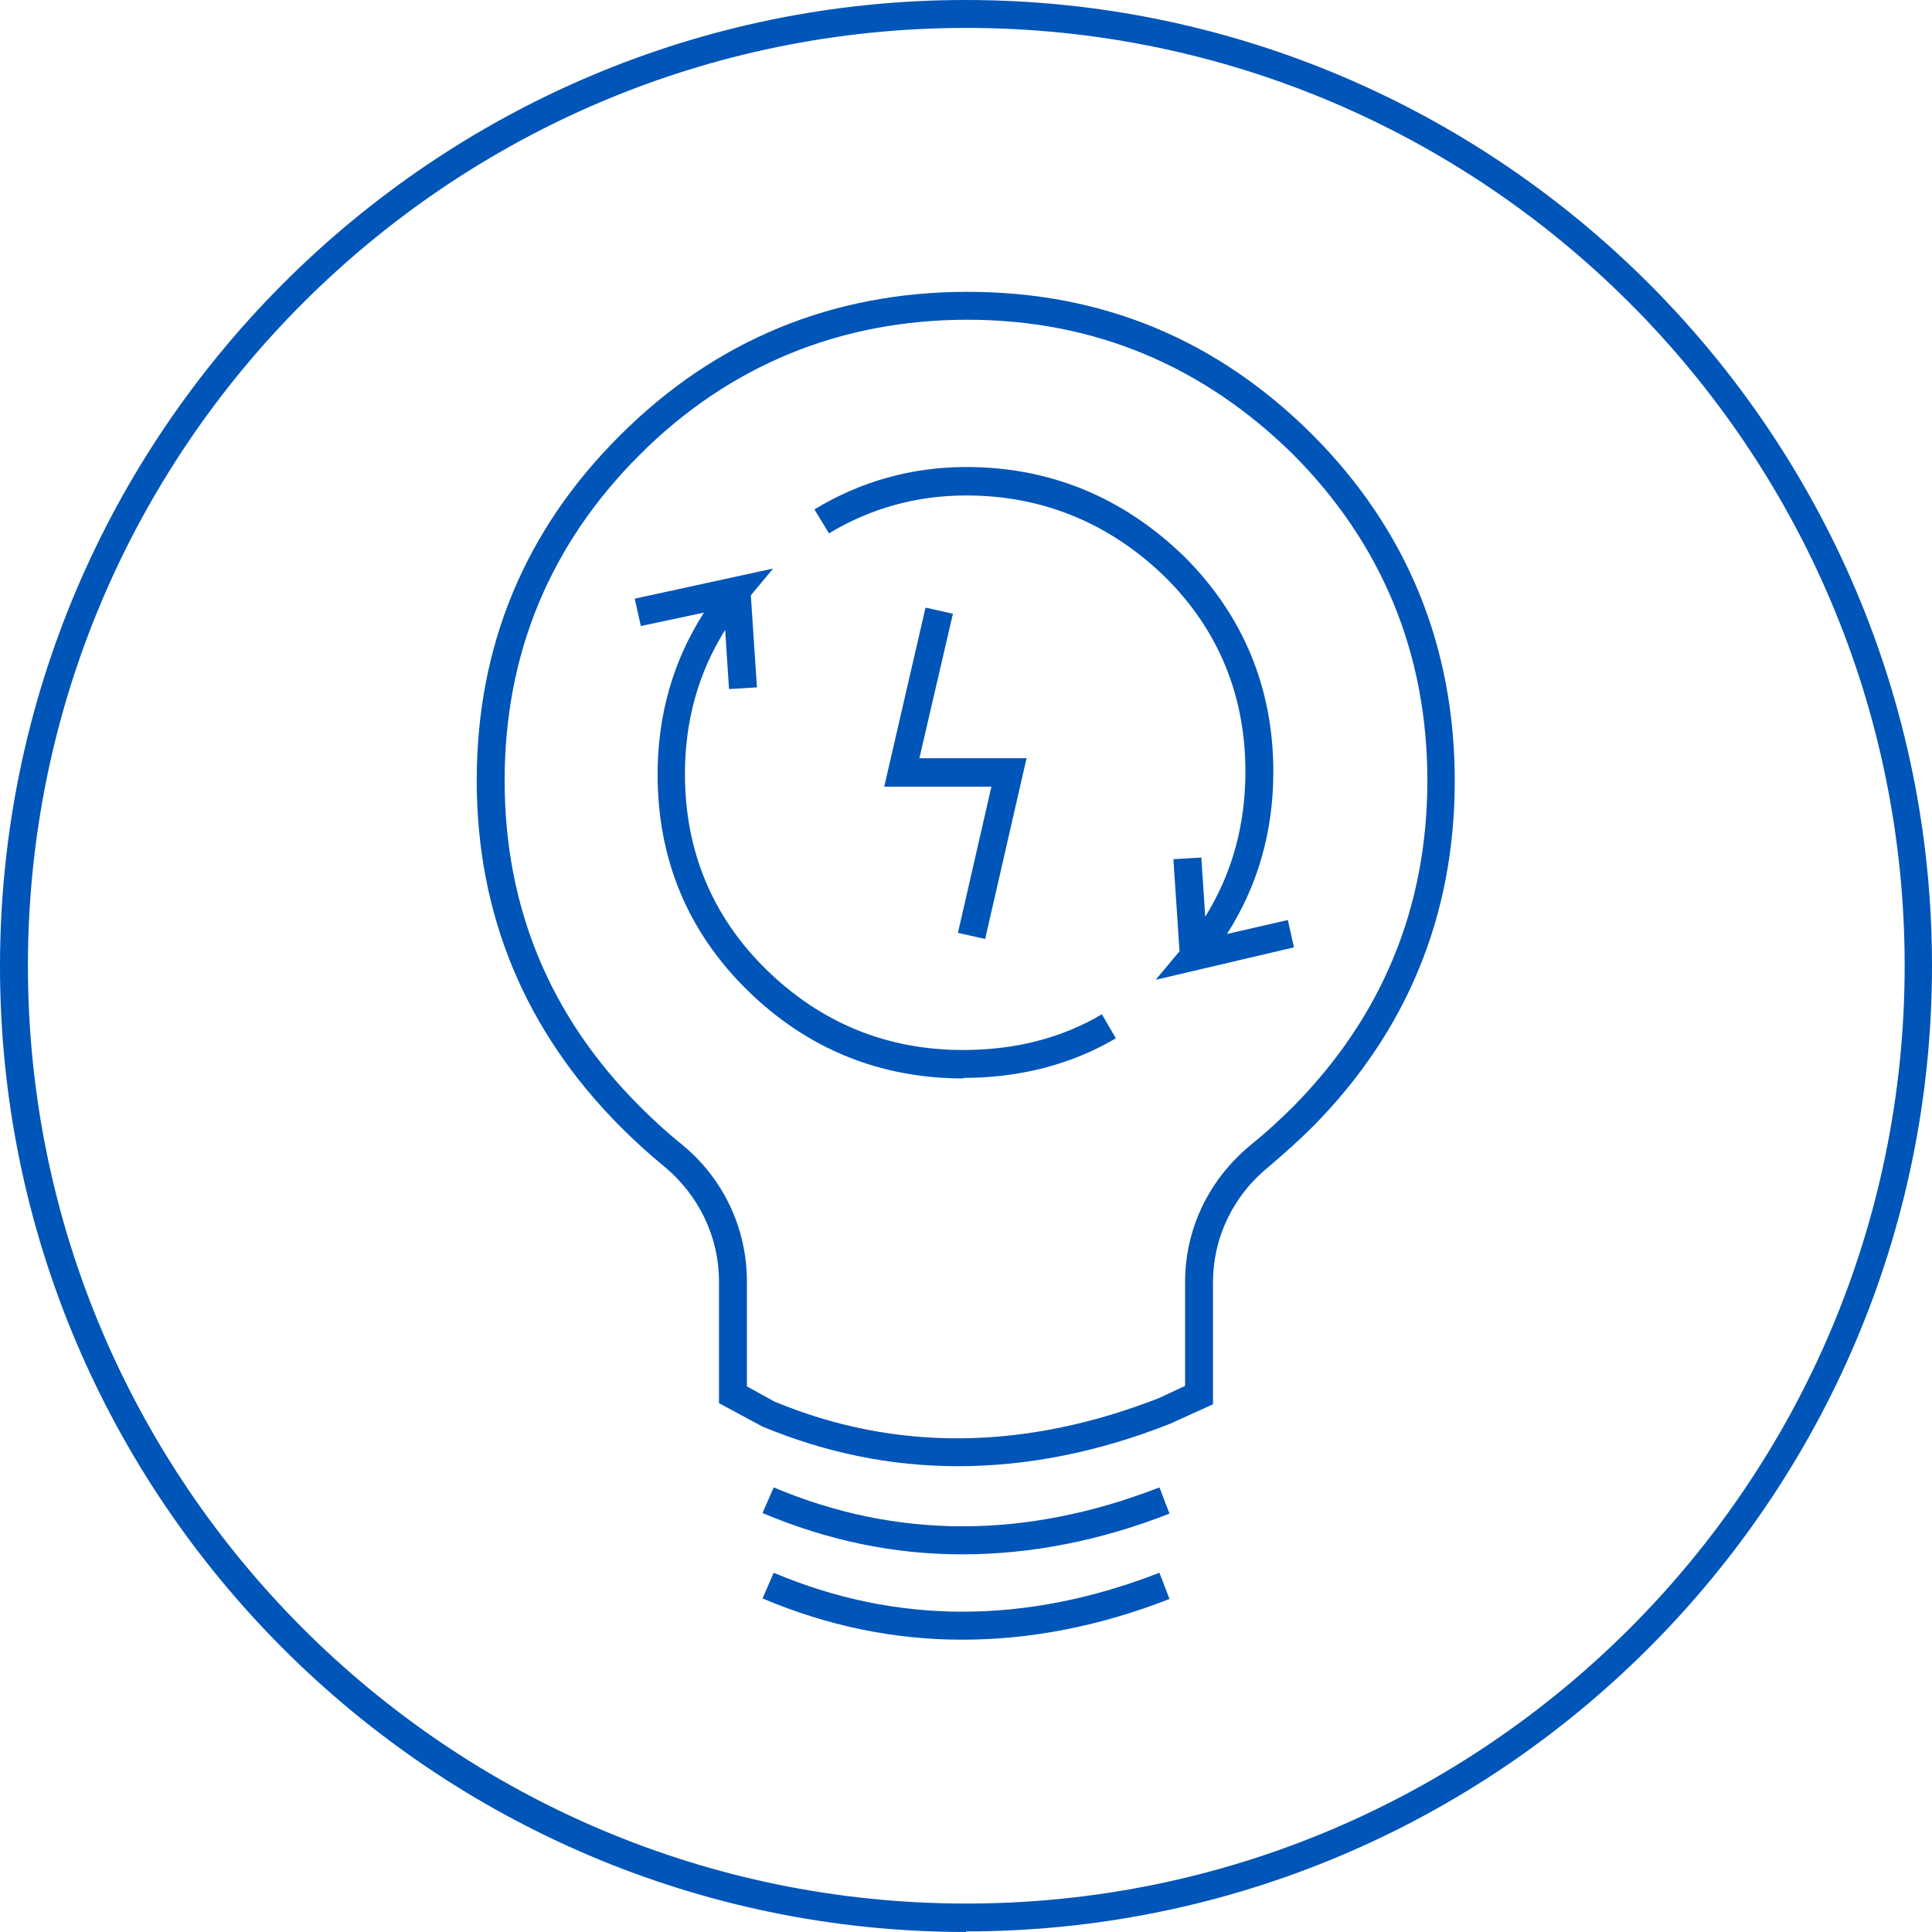
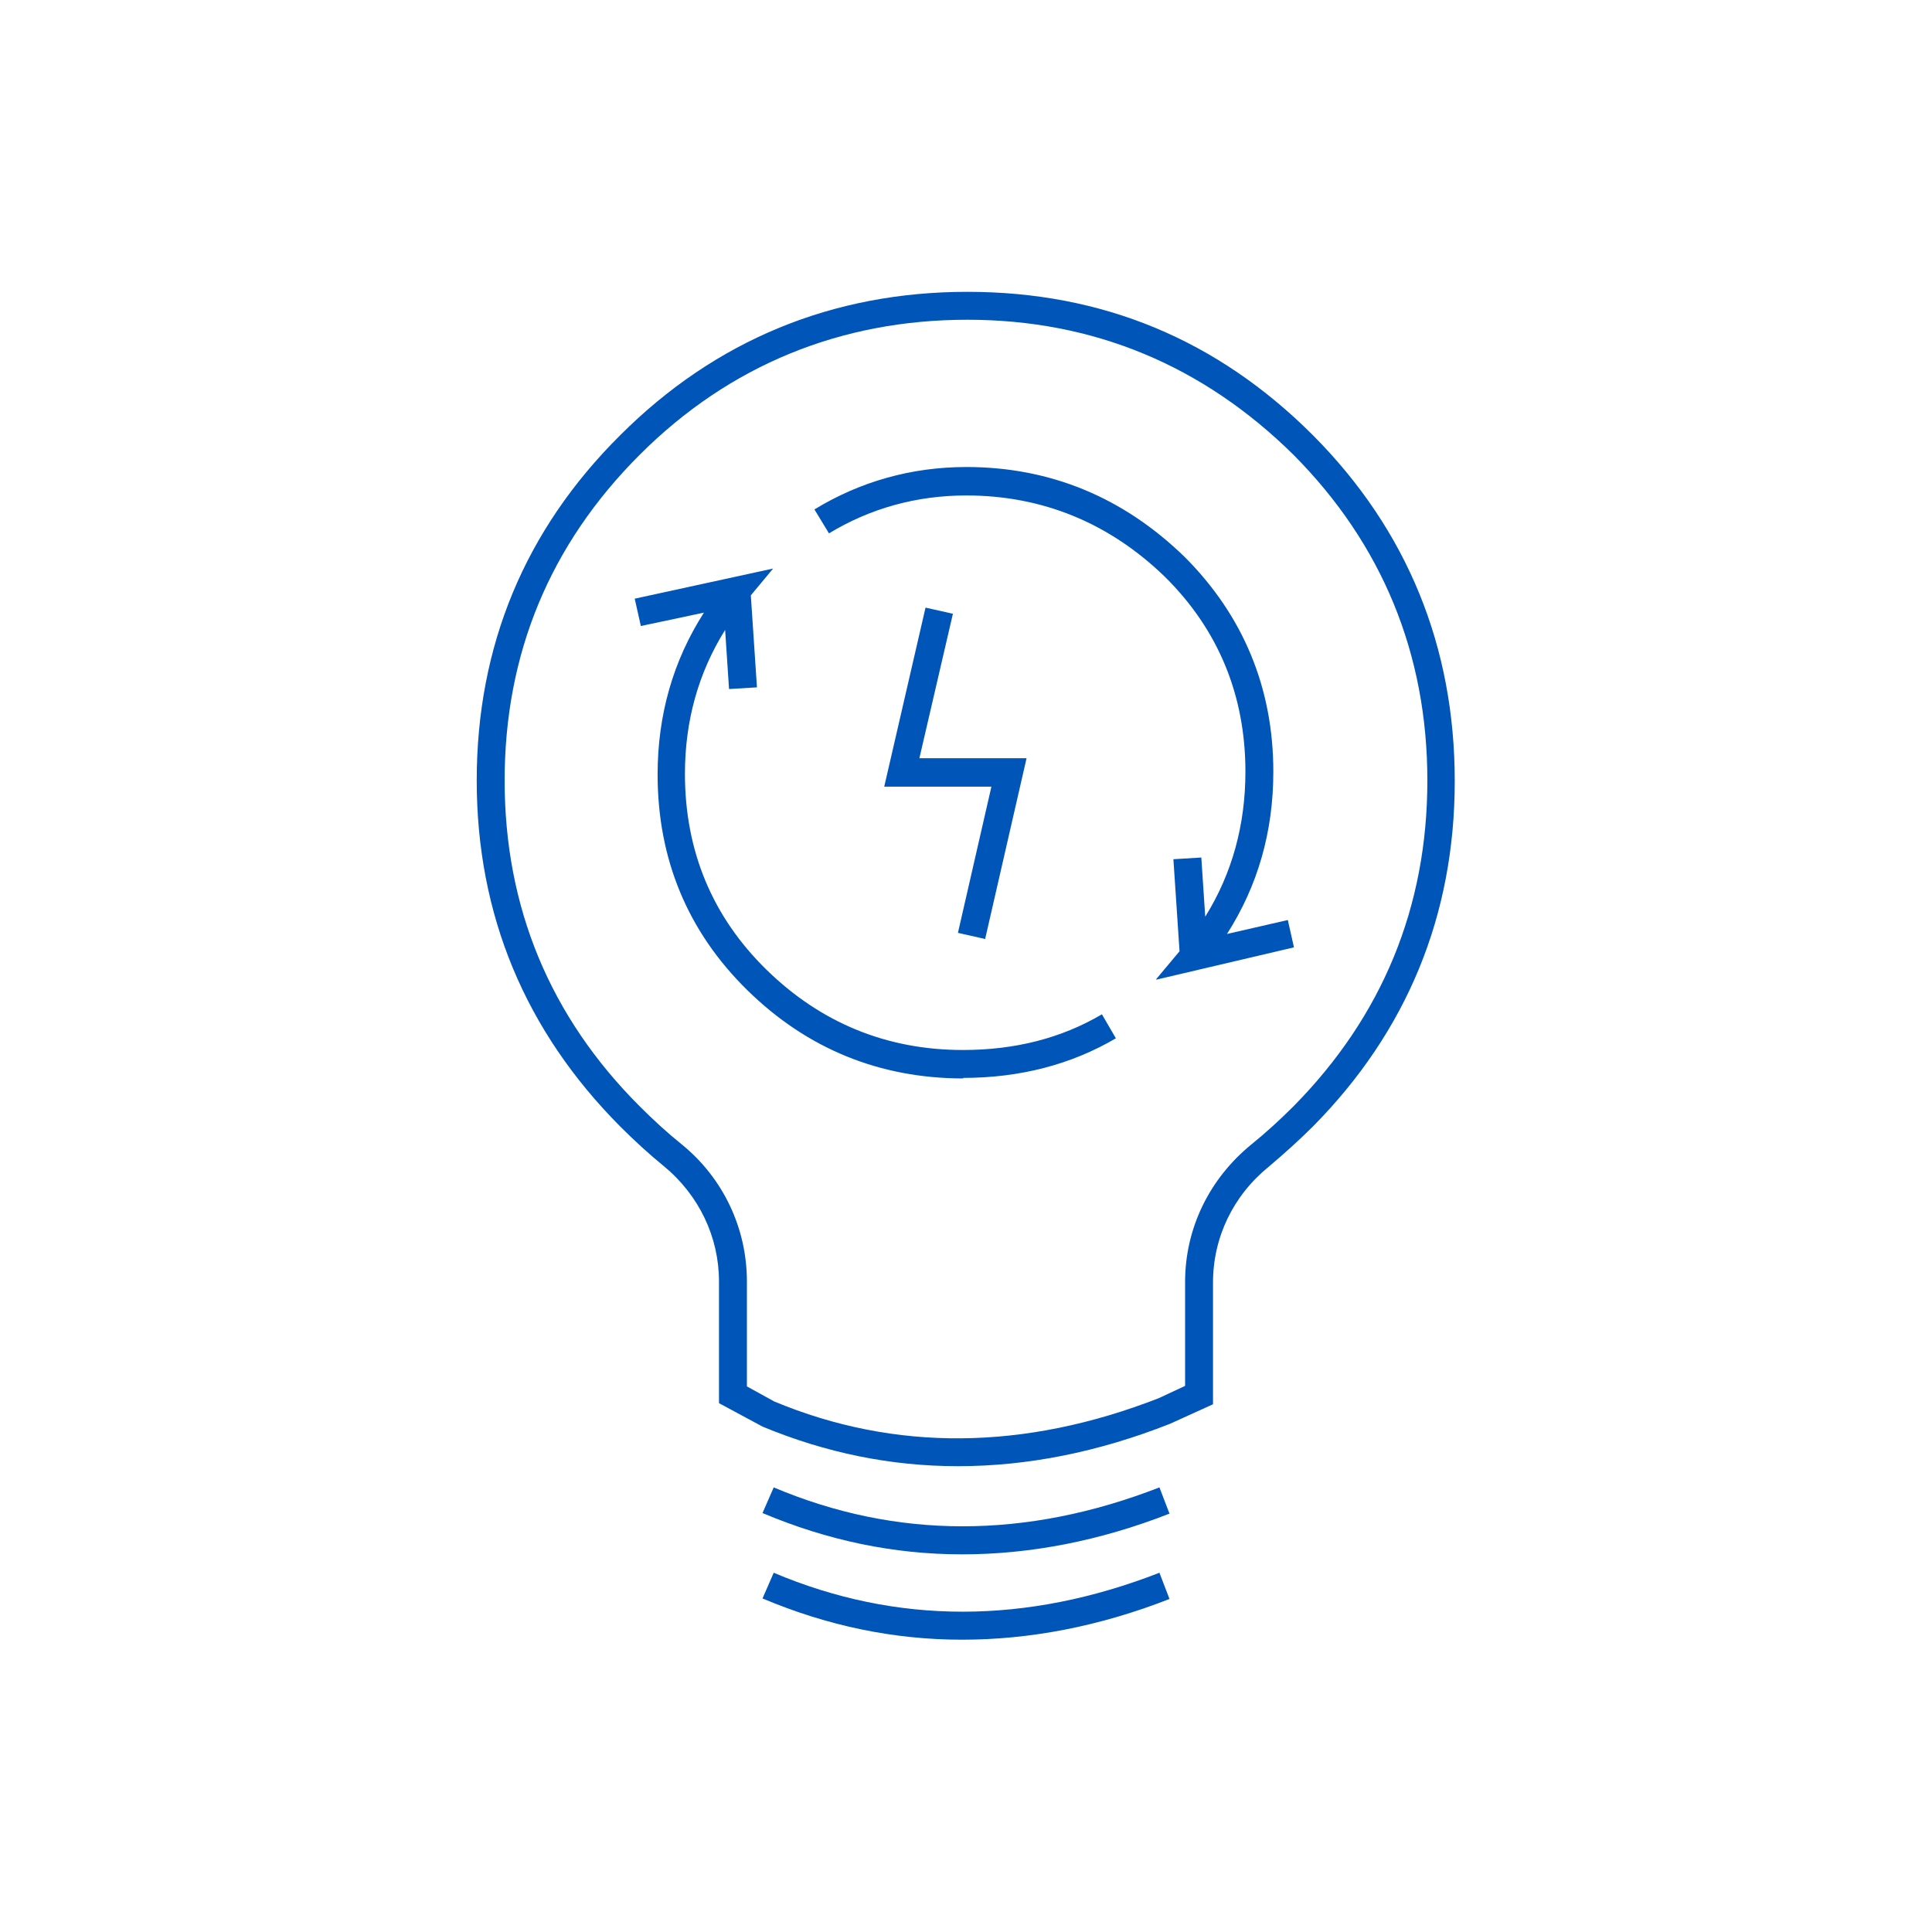
<svg xmlns="http://www.w3.org/2000/svg" width="40" height="40" viewBox="0 0 40 40" fill="none">
-   <path d="M20.006 40C8.969 40 0 31.025 0 20.006C0 8.986 8.969 0 19.994 0C31.02 0 40 8.975 40 19.994C40 31.014 31.02 39.988 19.994 39.988L20.006 40ZM20.006 0.578C9.292 0.578 0.578 9.287 0.578 19.994C0.578 30.702 9.292 39.411 20.006 39.411C30.72 39.411 39.434 30.702 39.434 19.994C39.434 9.287 30.72 0.578 20.006 0.578Z" fill="#0055B8" />
  <path d="M19.913 33.948C18.503 33.948 17.128 33.66 15.787 33.094L16.019 32.562C18.561 33.637 21.243 33.637 24.005 32.562L24.213 33.105C22.768 33.671 21.323 33.948 19.925 33.948H19.913ZM19.913 32.181C18.503 32.181 17.128 31.892 15.787 31.326L16.019 30.795C18.561 31.869 21.243 31.869 24.005 30.795L24.213 31.338C22.768 31.904 21.323 32.181 19.925 32.181H19.913ZM19.833 30.356C18.446 30.356 17.093 30.079 15.787 29.536L14.886 29.051V26.533C14.886 25.609 14.47 24.742 13.742 24.142C13.43 23.888 13.129 23.611 12.84 23.322C10.876 21.347 9.87 18.944 9.87 16.16C9.87 13.377 10.864 10.974 12.84 9.011C14.805 7.047 17.232 6.042 20.029 6.042C22.826 6.042 25.207 7.035 27.183 9.011C29.136 10.974 30.119 13.388 30.119 16.172C30.119 18.956 29.125 21.358 27.183 23.322C26.883 23.622 26.57 23.899 26.27 24.154C25.53 24.754 25.114 25.62 25.114 26.556V29.074L24.224 29.478C22.733 30.067 21.266 30.356 19.833 30.356ZM15.464 28.704L16.03 29.016C18.527 30.056 21.208 30.033 23.993 28.947L24.536 28.693V26.544C24.536 25.436 25.033 24.408 25.912 23.691C26.212 23.449 26.501 23.183 26.779 22.906C28.616 21.046 29.552 18.782 29.552 16.16C29.552 13.538 28.616 11.263 26.779 9.415C24.906 7.567 22.641 6.62 20.029 6.62C17.417 6.62 15.106 7.555 13.245 9.415C11.384 11.274 10.448 13.538 10.448 16.16C10.448 18.782 11.384 21.046 13.245 22.906C13.522 23.183 13.811 23.449 14.112 23.691C14.979 24.396 15.464 25.436 15.464 26.533V28.704ZM19.948 22.328C18.215 22.328 16.712 21.716 15.475 20.503C14.239 19.291 13.615 17.789 13.615 16.033C13.615 14.797 13.938 13.677 14.574 12.684L13.268 12.961L13.141 12.395L16.007 11.771L15.545 12.326L15.672 14.231L15.094 14.266L15.013 13.042C14.458 13.931 14.181 14.925 14.181 16.022C14.181 17.616 14.747 18.979 15.868 20.076C16.989 21.173 18.353 21.739 19.937 21.739C21.011 21.739 21.971 21.497 22.814 21L23.103 21.497C22.179 22.04 21.115 22.317 19.937 22.317L19.948 22.328ZM23.947 20.261L24.421 19.695L24.294 17.789L24.872 17.754L24.953 18.979C25.507 18.089 25.785 17.084 25.785 15.976C25.785 14.405 25.23 13.042 24.12 11.944C22.965 10.824 21.578 10.258 20.006 10.258C18.977 10.258 18.018 10.524 17.163 11.043L16.862 10.547C17.81 9.969 18.873 9.669 20.006 9.669C21.739 9.669 23.253 10.293 24.525 11.529C25.738 12.741 26.363 14.243 26.363 15.976C26.363 17.223 26.039 18.343 25.403 19.337L26.663 19.048L26.79 19.614L23.935 20.284L23.947 20.261ZM20.399 19.441L19.833 19.314L20.526 16.287H18.307L19.162 12.58L19.729 12.707L19.035 15.698H21.254L20.399 19.429V19.441Z" fill="#0055B8" />
</svg>